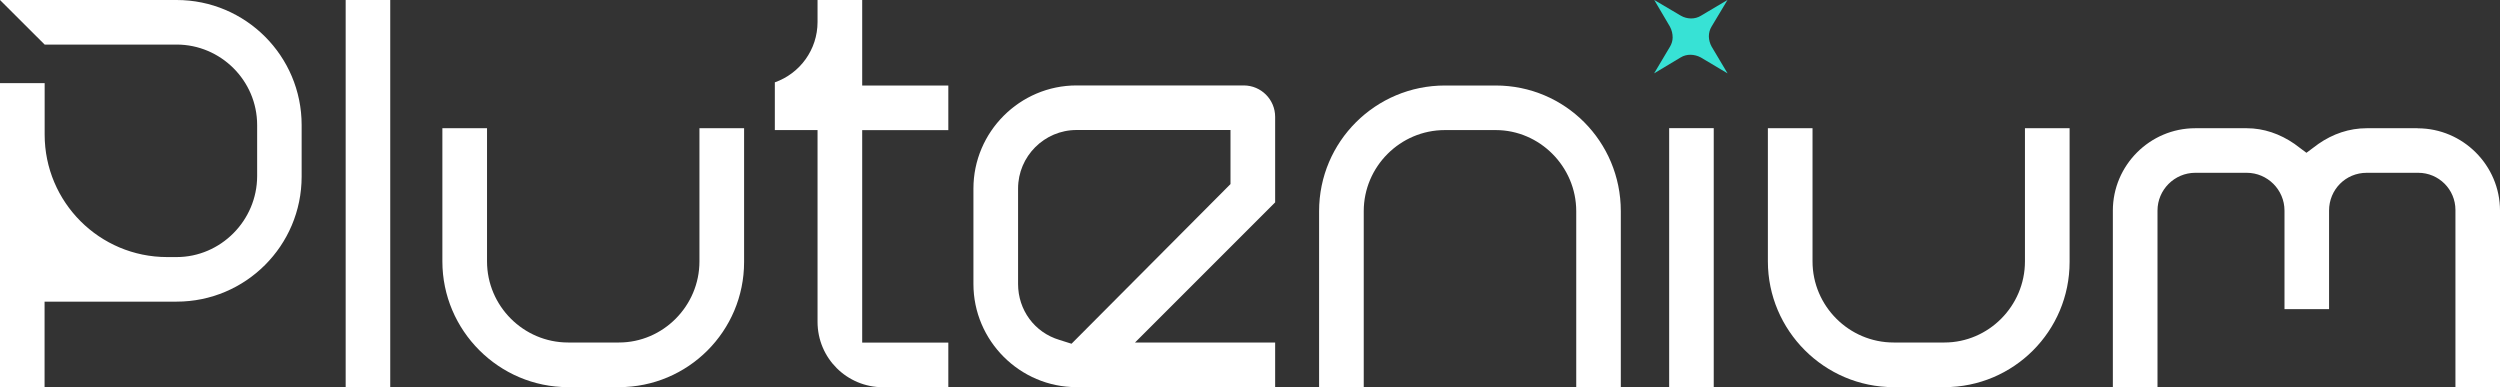
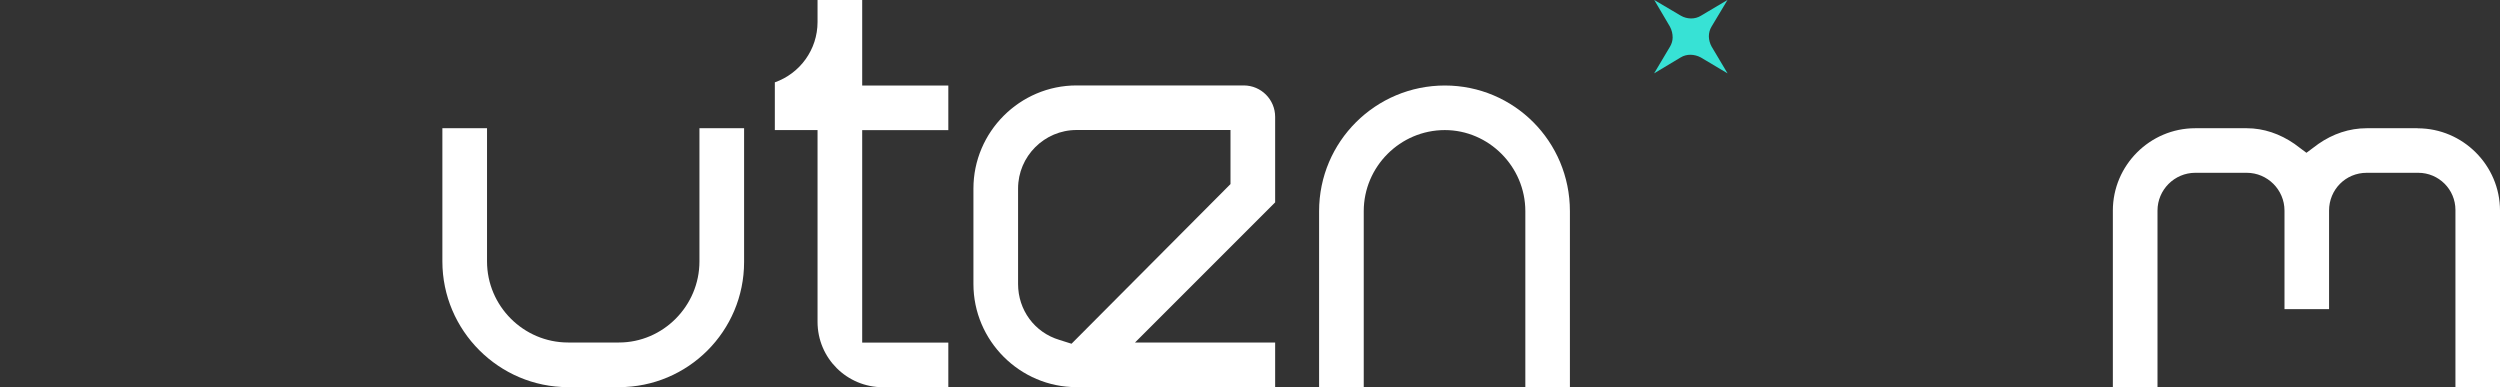
<svg xmlns="http://www.w3.org/2000/svg" id="Layer_2" data-name="Layer 2" viewBox="0 0 323.65 50.12">
  <rect x="0" y="0" width="323.65" height="50.12" fill="#333333" stroke="none" />
  <defs>
    <style>
      .cls-1 {
        fill: #37e2d5;
      }

      .cls-2 {
        fill: #fff;
      }
    </style>
  </defs>
  <g id="Layer_1-2" data-name="Layer 1">
    <g>
-       <path class="cls-2" d="M22.86,0H0l5.78,5.77h17.09c5.69,0,10.42,4.65,10.42,10.42v6.59c0,5.78-4.73,10.5-10.42,10.5h-1.23c-8.76,0-15.86-7.1-15.86-15.86v-6.66H0v39.36h5.77v-11.07h17.09c8.94,0,16.19-7.25,16.19-16.19v-6.68C39.05,7.25,31.8,0,22.86,0Z" />
-       <path class="cls-2" d="M44.75,0v50.12h5.77V0h-5.77Z" />
      <path class="cls-2" d="M122.77,16.84v-5.77h-11.15V0h-5.78v2.85c0,3.57-2.27,6.66-5.53,7.81v6.18h5.53v24.82c0,4.73,3.82,8.47,8.47,8.47h8.46v-5.78h-11.15v-27.5h11.15Z" />
      <path class="cls-2" d="M165.08,15.13c0-2.25-1.82-4.07-4.07-4.07h-21.64c-7.34,0-13.35,6.01-13.35,13.35v12.36c0,7.34,6.01,13.35,13.35,13.35h25.71v-5.78h-18.14l18.14-18.14v-11.07ZM159.3,23.83l-20.58,20.67-1.55-.49c-3.26-.97-5.37-3.9-5.37-7.24v-12.37c0-4.16,3.4-7.57,7.57-7.57h19.93s0,7,0,7Z" />
-       <path class="cls-2" d="M193.64,11.07h-6.59c-8.95,0-16.28,7.24-16.28,16.27v22.79h5.78v-22.79c0-5.77,4.72-10.5,10.5-10.5h6.59c5.69,0,10.42,4.73,10.42,10.5v22.79h5.77v-22.79c0-9.03-7.24-16.27-16.19-16.27Z" />
-       <path class="cls-2" d="M216.09,16.59v33.53h5.77V16.59h-5.77Z" />
-       <path class="cls-2" d="M262.15,16.6v17.24c0,5.78-4.72,10.5-10.42,10.5h-6.58c-5.77,0-10.5-4.72-10.5-10.5v-17.24h-5.78v17.24c0,8.95,7.32,16.28,16.28,16.28h6.58c8.95,0,16.2-7.25,16.2-16.2v-17.32h-5.78Z" />
+       <path class="cls-2" d="M193.64,11.07h-6.59c-8.95,0-16.28,7.24-16.28,16.27v22.79h5.78v-22.79c0-5.77,4.72-10.5,10.5-10.5c5.69,0,10.42,4.73,10.42,10.5v22.79h5.77v-22.79c0-9.03-7.24-16.27-16.19-16.27Z" />
      <path class="cls-2" d="M90.55,16.6v17.24c0,5.78-4.72,10.5-10.42,10.5h-6.58c-5.77,0-10.5-4.72-10.5-10.5v-17.24h-5.78v17.24c0,8.95,7.32,16.28,16.28,16.28h6.58c8.95,0,16.2-7.25,16.2-16.2v-17.32h-5.78Z" />
      <path class="cls-2" d="M312.99,16.6h-6.59c-2.27,0-4.39.73-6.26,2.03l-1.55,1.15-1.54-1.15c-1.88-1.3-3.99-2.03-6.19-2.03h-6.67c-5.86,0-10.66,4.8-10.66,10.66v22.86h5.78v-22.86c0-2.69,2.2-4.89,4.89-4.89h6.66c2.69,0,4.89,2.2,4.89,4.89v12.76h5.77v-12.76c0-2.69,2.12-4.89,4.88-4.89h6.67c2.65,0,4.81,2.15,4.81,4.81v22.95h5.77v-22.86c0-5.86-4.8-10.66-10.66-10.66Z" />
      <path class="cls-1" d="M223.64,0l-2.06,3.44c-.24.39-.35.83-.35,1.28.01.46.13.9.36,1.32l2.06,3.46-3.46-2.06c-.43-.23-.87-.34-1.33-.35-.45,0-.88.1-1.27.34l-3.45,2.07,1.73-2.91.33-.55c.21-.36.34-.77.34-1.18,0-.49-.11-.96-.35-1.41L214.16,0l3.44,2.03c.41.24.85.35,1.32.36.45,0,.89-.11,1.28-.35l.13-.08,3.32-1.97Z" />
    </g>
  </g>
</svg>